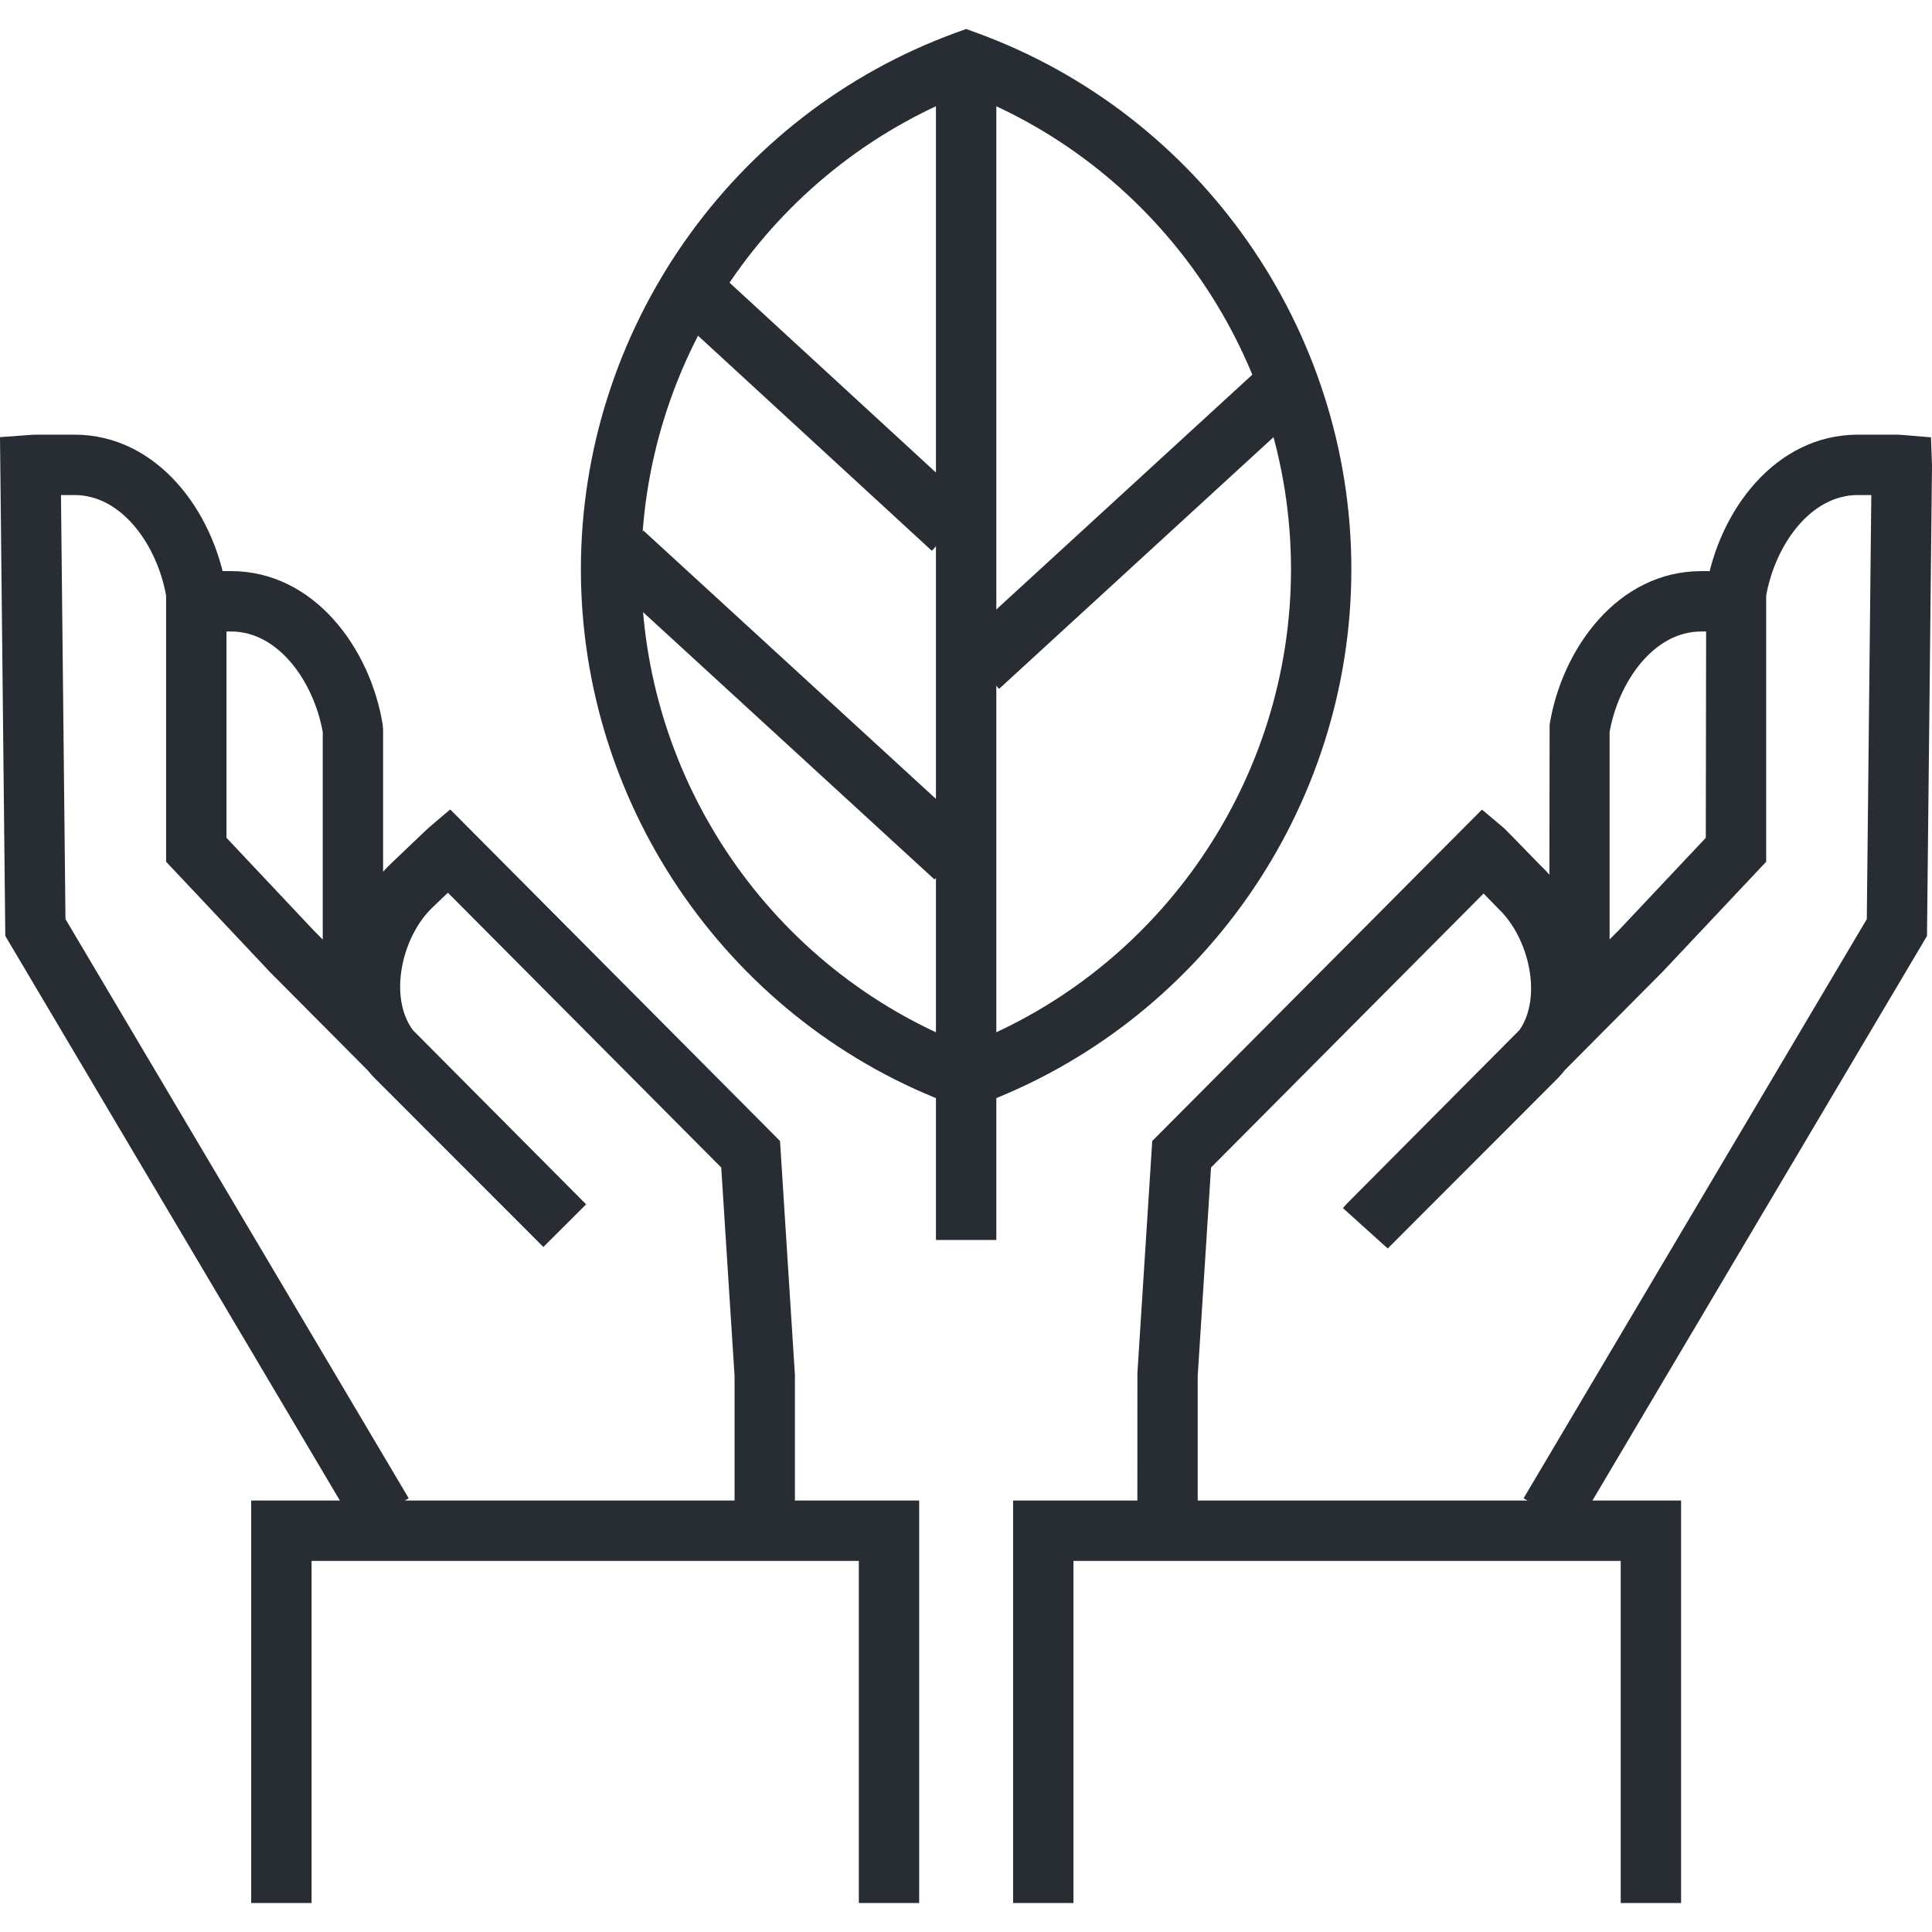
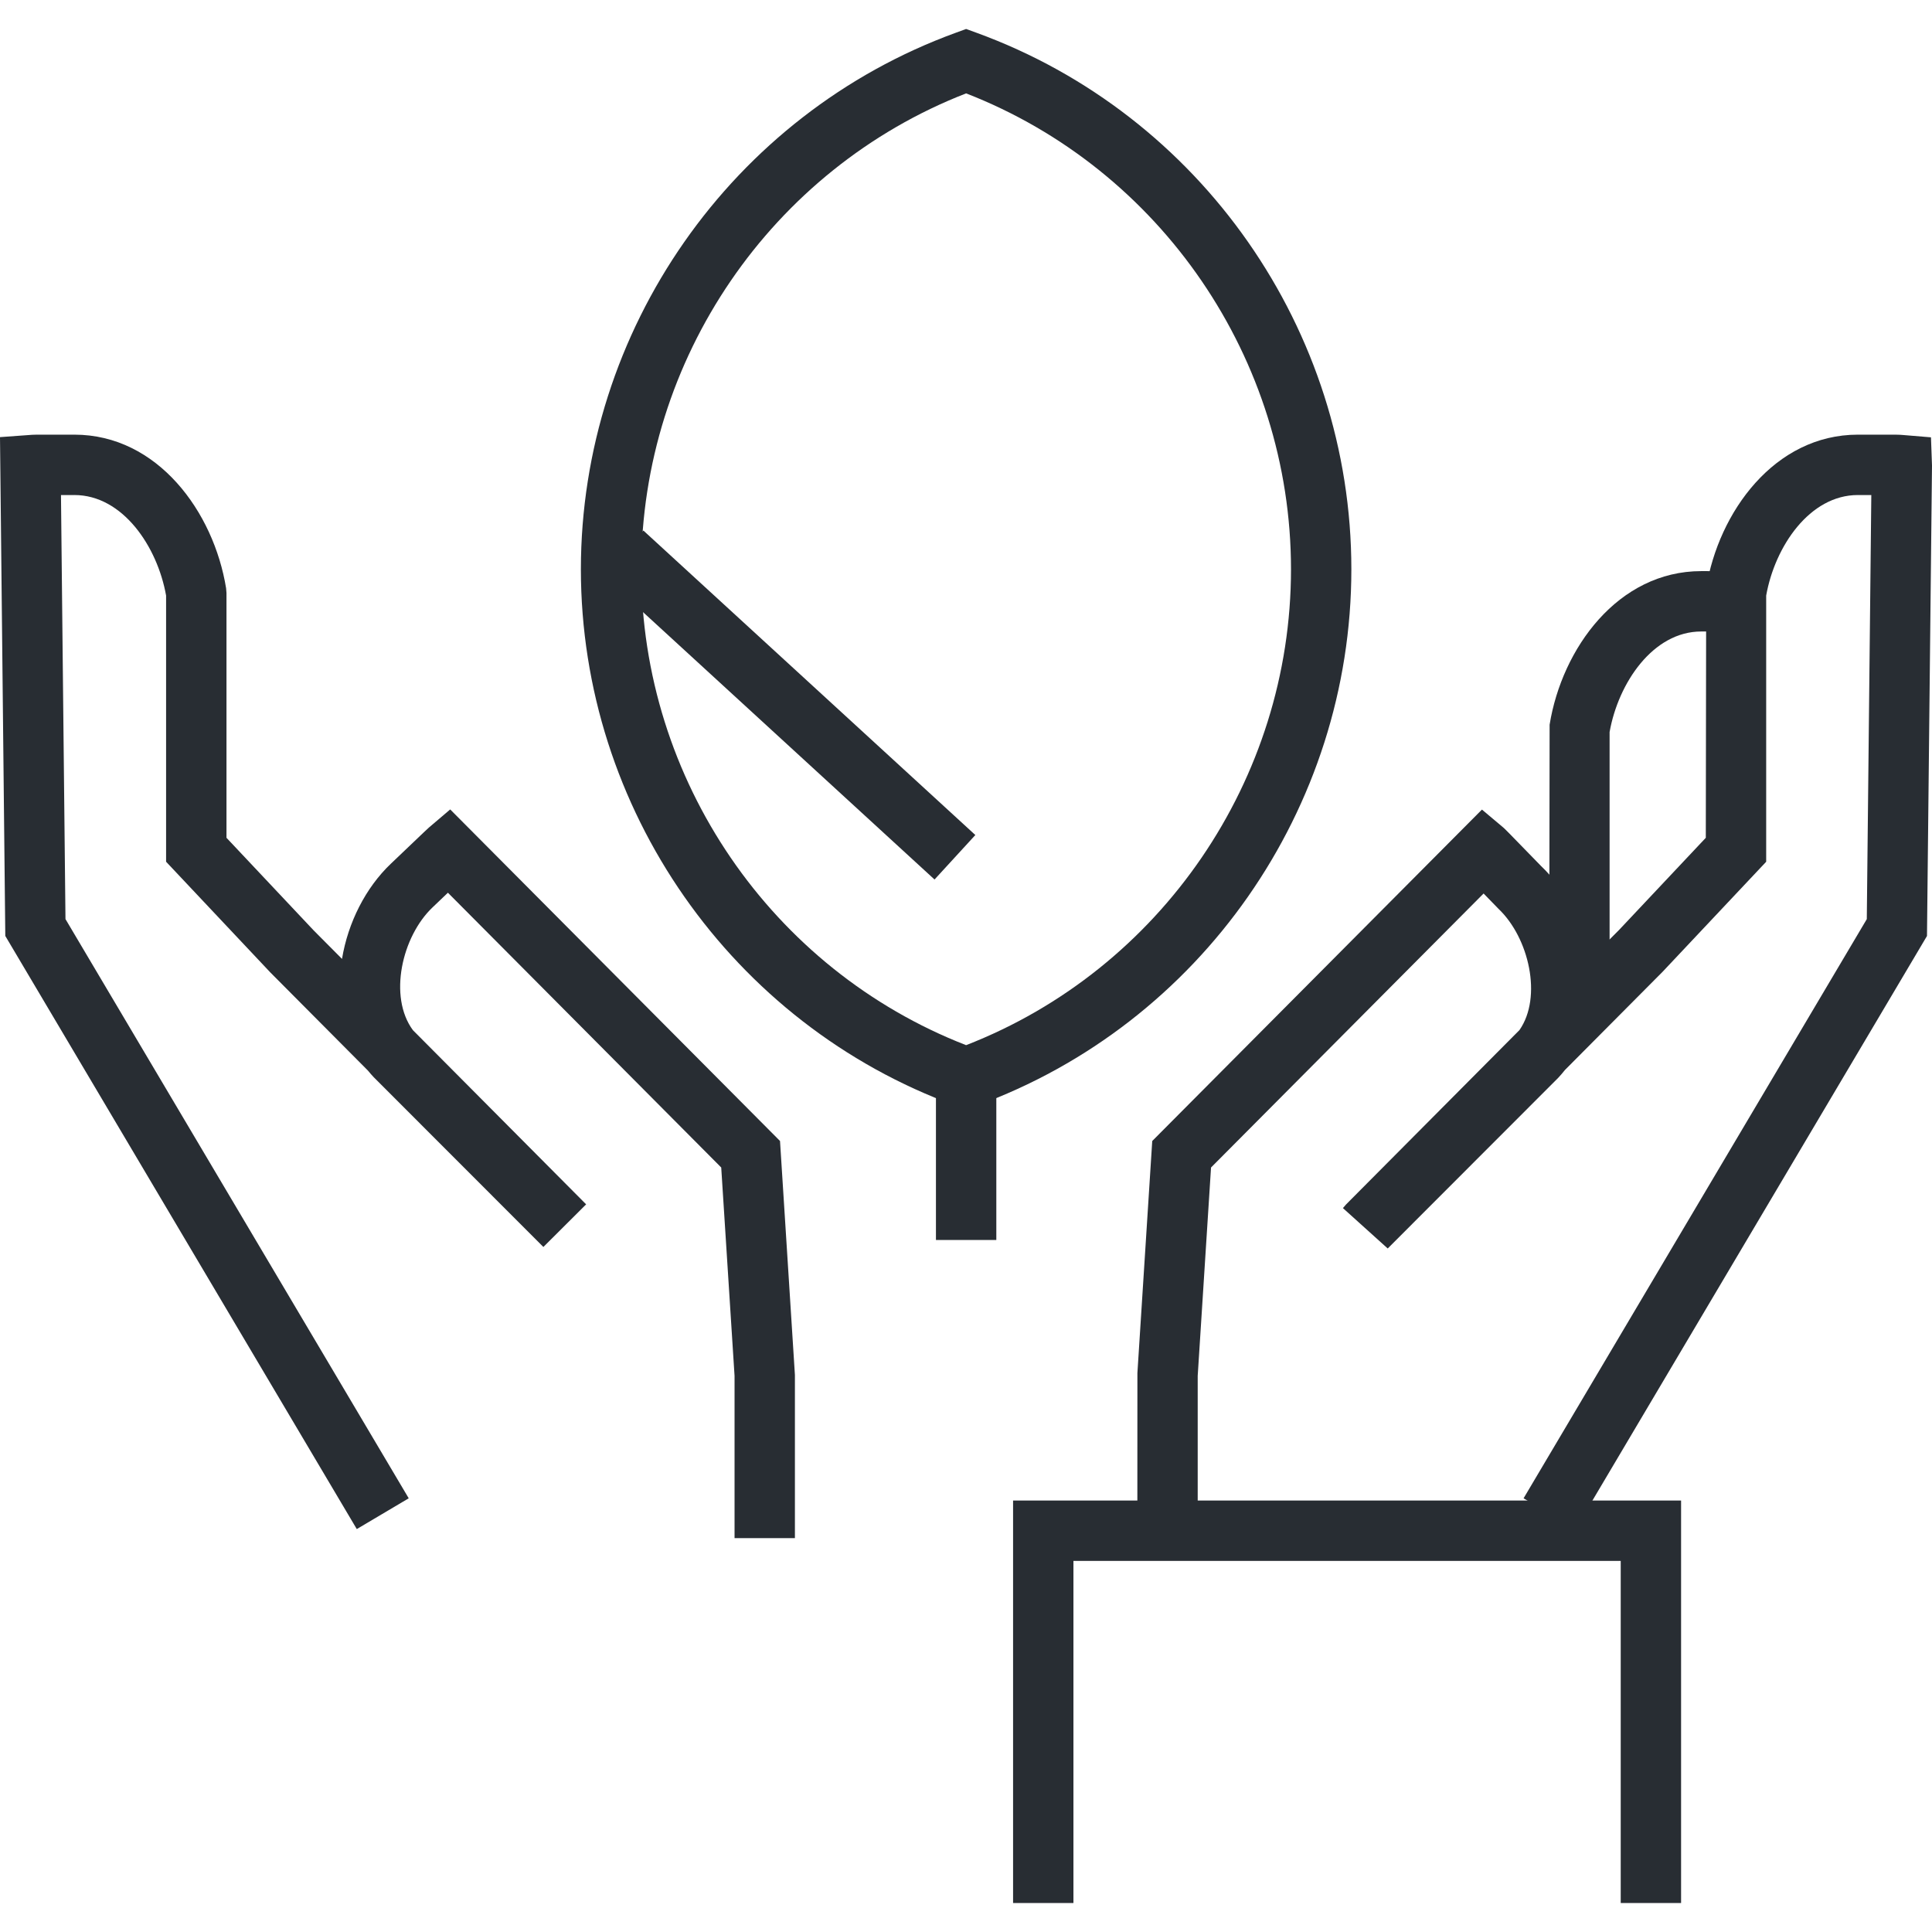
<svg xmlns="http://www.w3.org/2000/svg" version="1.1" id="Layer_1" x="0px" y="0px" width="128px" height="128px" viewBox="0 0 128 128" enable-background="new 0 0 128 128" xml:space="preserve">
  <g>
    <g>
      <g>
        <path fill="#282D33" d="M64.006,73.51l-0.684-0.25C48.471,67.852,38.49,53.569,38.485,37.717     C38.49,21.867,48.472,7.582,63.323,2.17l0.685-0.25l0.685,0.249C79.55,7.581,89.531,21.866,89.531,37.717     S79.549,67.852,64.69,73.26L64.006,73.51z M64.008,6.186c-12.9,5.023-21.519,17.602-21.523,31.532     c0.004,13.932,8.623,26.508,21.521,31.527c12.906-5.02,21.526-17.596,21.526-31.527C85.532,23.786,76.913,11.208,64.008,6.186z" />
      </g>
      <g>
-         <rect x="62.009" y="4.048" fill="#282D33" width="4" height="65.303" />
-       </g>
+         </g>
      <g>
        <rect x="62.009" y="71.525" fill="#282D33" width="4" height="10.627" />
      </g>
      <g>
-         <rect x="73.288" y="20.497" transform="matrix(0.676 0.737 -0.737 0.676 49.847 -44.252)" fill="#282D33" width="4" height="28.216" />
-       </g>
+         </g>
      <g>
-         <rect x="43.978" y="25.542" transform="matrix(0.736 0.677 -0.677 0.736 33.137 -29.955)" fill="#282D33" width="22.054" height="3.999" />
-       </g>
+         </g>
      <g>
        <rect x="37.313" y="44.71" transform="matrix(0.737 0.676 -0.676 0.737 45.351 -23.024)" fill="#282D33" width="29.84" height="3.999" />
      </g>
    </g>
    <g>
      <g>
        <g>
          <g>
-             <path fill="#282D33" d="M25.382,65.34h-3.999V48.5c-0.582-3.257-2.88-6.661-6.075-6.663l-2.823,0.022l-0.181-3.996       c0.166-0.015,0.289-0.023,0.419-0.023l2.583-0.003c5.515,0.004,9.229,5.121,10.049,10.173l0.026,0.321V65.34z" />
-           </g>
+             </g>
          <g>
            <path fill="#282D33" d="M52.666,101.904h-4V91.156L47.783,77.35L29.675,59.145c-0.531,0.506-1.017,0.971-1.017,0.971       c-2.032,1.931-2.938,5.914-1.303,8.134l11.478,11.541L36,82.615l-11.242-11.25c-0.134-0.143-0.262-0.289-0.384-0.439       l-6.469-6.505l-6.901-7.329V39.457c-0.58-3.255-2.877-6.658-6.074-6.66L4.04,32.798l0.298,28.094l22.741,38.374l-3.441,2.039       L0.351,62.008L0,28.961l1.875-0.136c0.196-0.017,0.329-0.025,0.47-0.025l2.585-0.003c5.518,0.004,9.231,5.12,10.049,10.171       l0.026,0.32v16.218l5.775,6.134l1.879,1.89c0.399-2.415,1.569-4.722,3.24-6.31c2.4-2.292,2.466-2.348,2.519-2.394l1.409-1.199       l21.851,21.966l0.987,15.5V101.904z" />
          </g>
          <g>
-             <polygon fill="#282D33" points="60.898,126.08 56.899,126.08 56.899,103.414 20.642,103.414 20.642,126.08 16.642,126.08        16.642,99.414 60.898,99.414      " />
-           </g>
+             </g>
        </g>
        <g>
          <g>
            <path fill="#282D33" d="M106.64,65.34h-3.999l0.025-17.327c0.816-5.053,4.528-10.171,10.043-10.175l2.592,0.003       c0.122,0,0.244,0.008,0.365,0.019l-0.13,4l-0.22-0.016l-2.608-0.006c-3.193,0.002-5.49,3.406-6.068,6.662V65.34z" />
          </g>
          <g>
            <path fill="#282D33" d="M79.352,101.904h-4l0.004-10.939l0.983-15.371l21.844-21.957l1.406,1.182       c0.097,0.081,0.154,0.13,2.512,2.559c1.636,1.554,2.786,3.833,3.188,6.222l1.988-1.999l5.737-6.095l0.025-16.538       c0.819-5.051,4.532-10.167,10.048-10.171l2.589,0.003c0.137,0,0.269,0.009,0.402,0.02l1.854,0.154L128,30.842l-0.332,31.168       l-23.286,39.295l-3.441-2.039l22.739-38.372l0.299-28.094l-0.893-0.003c-3.194,0.002-5.493,3.404-6.072,6.66v17.636       l-6.863,7.29l-6.472,6.509c-0.142,0.182-0.293,0.357-0.453,0.527L91.94,82.715l-2.968-2.676l0.215-0.248l11.482-11.547       c1.531-2.195,0.625-6.117-1.383-8.025c-0.026-0.027-0.486-0.5-0.994-1.022L80.234,77.35l-0.883,13.807V101.904z" />
          </g>
          <g>
            <polygon fill="#282D33" points="111.376,126.08 107.377,126.08 107.377,103.414 71.118,103.414 71.118,126.08 67.119,126.08        67.119,99.414 111.376,99.414      " />
          </g>
        </g>
      </g>
    </g>
  </g>
</svg>